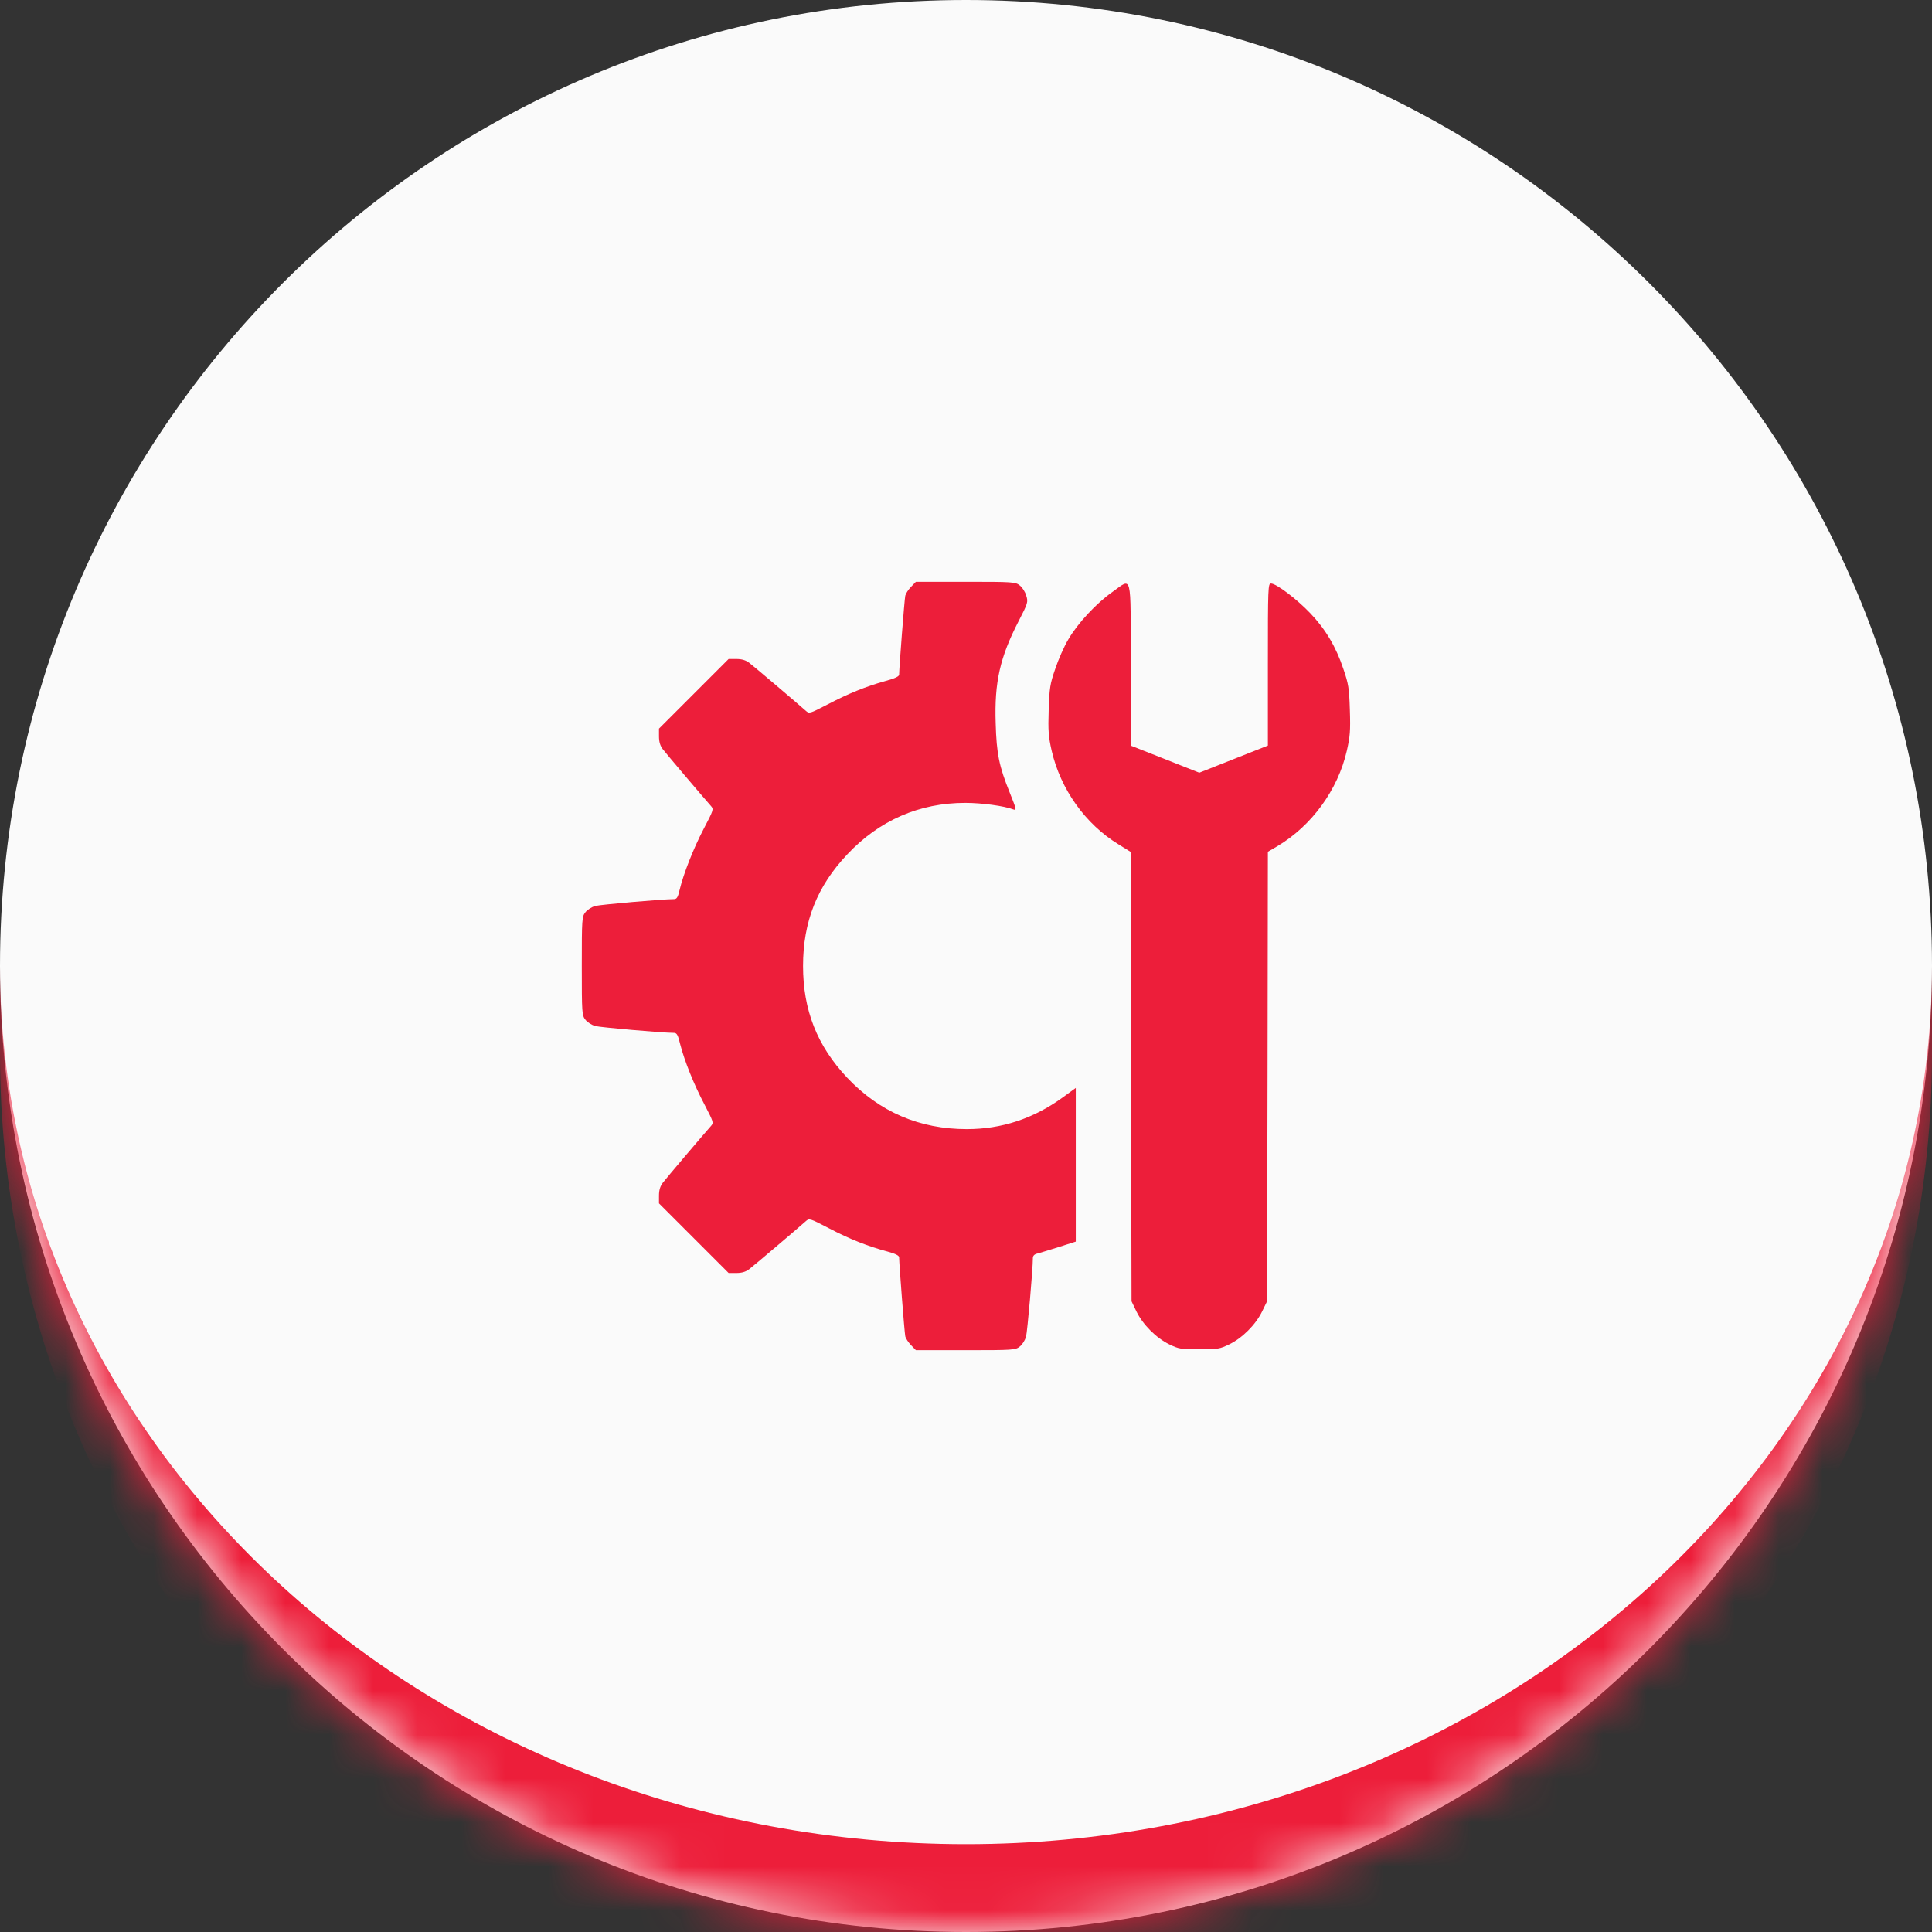
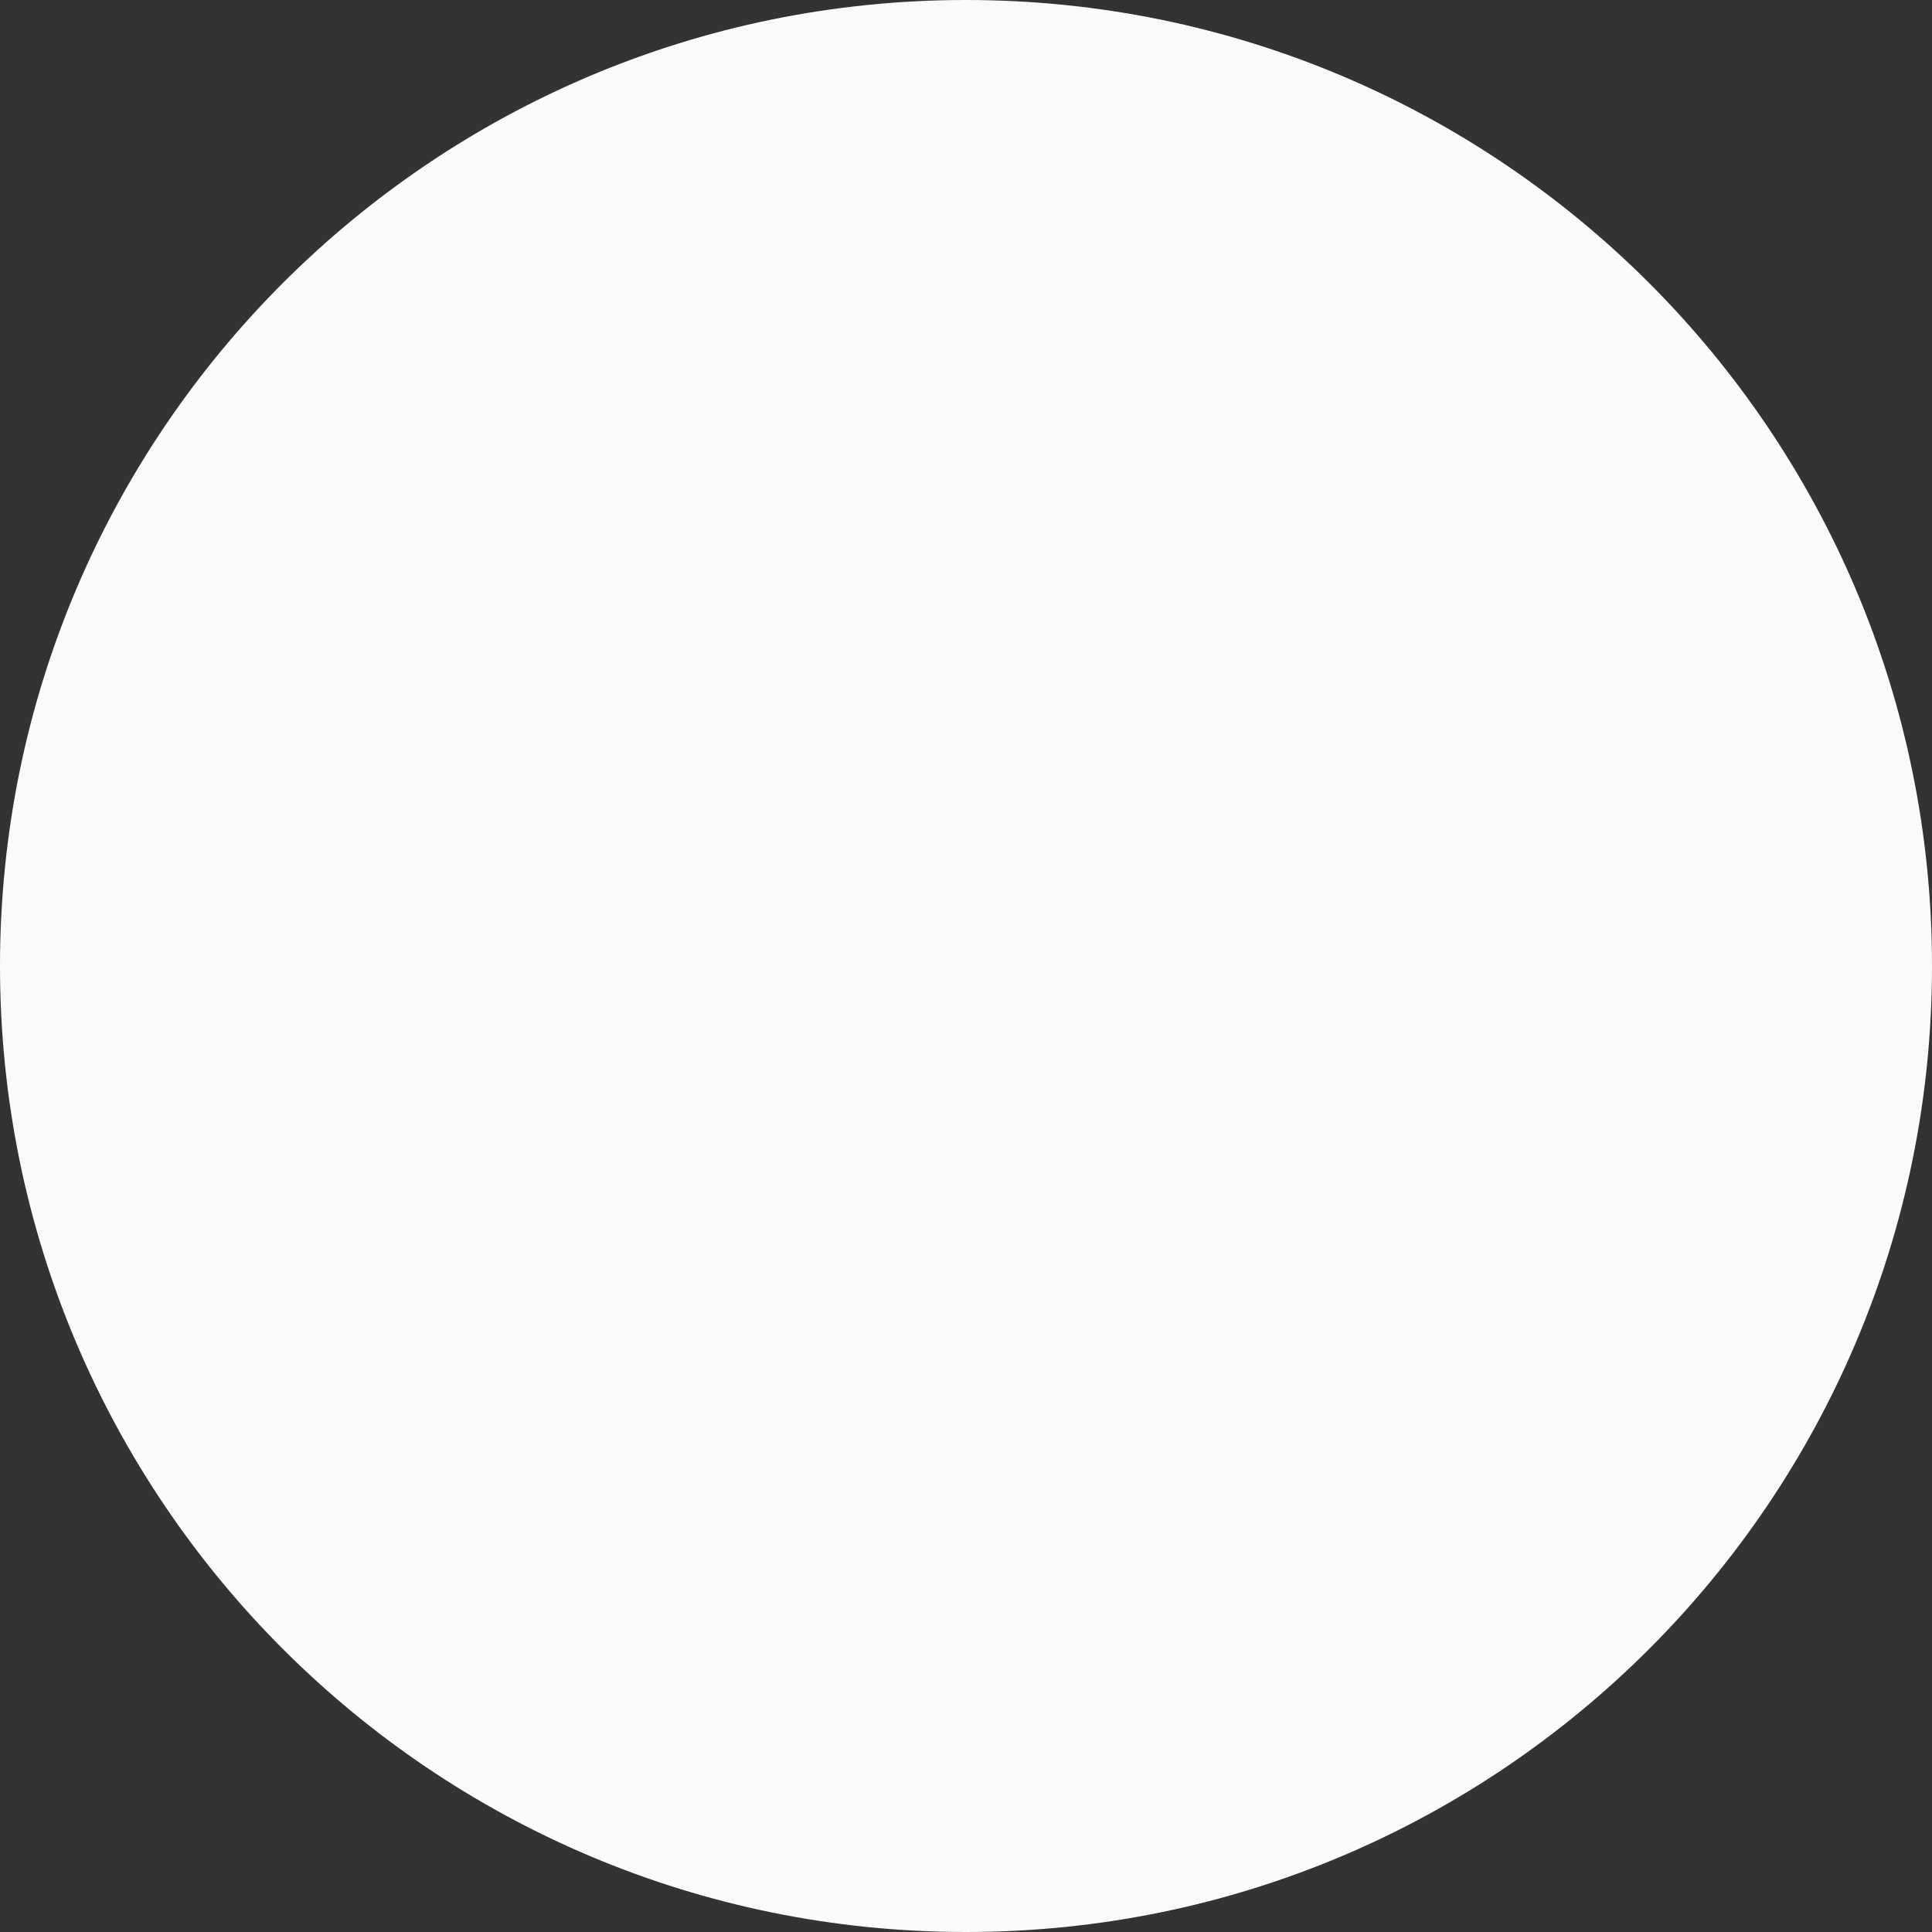
<svg xmlns="http://www.w3.org/2000/svg" width="44" height="44" viewBox="0 0 44 44" fill="none">
  <rect x="0" y="0" width="44" height="44" fill="#333333" stroke="none" />
  <mask id="path-1-inside-1_1_3927" fill="white">
-     <path d="M0 22C0 9.85 9.85 0 22 0C34.15 0 44 9.85 44 22C44 34.15 34.15 44 22 44C9.85 44 0 34.15 0 22Z" />
-   </mask>
+     </mask>
  <path d="M0 22C0 9.85 9.85 0 22 0C34.15 0 44 9.85 44 22C44 34.15 34.15 44 22 44C9.85 44 0 34.15 0 22Z" fill="#FAFAFA" />
-   <path d="M0 0H44H0ZM44 24C44 36.15 34.15 46 22 46C9.85 46 0 36.15 0 24V22C0 33.046 9.85 42 22 42C34.15 42 44 33.046 44 22V24ZM0 44V0V44ZM44 0V44V0Z" fill="#ED1E3A" mask="url(#path-1-inside-1_1_3927)" />
-   <path d="M20.75 13.363C20.688 13.426 20.629 13.516 20.617 13.566C20.598 13.652 20.477 15.227 20.477 15.363C20.477 15.406 20.387 15.449 20.156 15.512C19.723 15.633 19.324 15.793 18.84 16.047C18.438 16.254 18.43 16.258 18.352 16.188C18.145 16.004 17.164 15.172 17.062 15.094C16.984 15.035 16.895 15.008 16.77 15.008H16.594L15.801 15.801L15.008 16.594V16.77C15.008 16.895 15.035 16.984 15.094 17.062C15.172 17.164 16.004 18.145 16.188 18.352C16.258 18.43 16.254 18.441 16.023 18.883C15.785 19.34 15.566 19.902 15.477 20.27C15.438 20.438 15.414 20.477 15.348 20.477C15.094 20.477 13.676 20.602 13.555 20.633C13.477 20.656 13.375 20.719 13.332 20.777C13.254 20.875 13.25 20.926 13.25 22C13.25 23.074 13.254 23.125 13.332 23.223C13.375 23.281 13.477 23.344 13.555 23.367C13.676 23.398 15.094 23.523 15.348 23.523C15.414 23.523 15.441 23.57 15.492 23.785C15.59 24.164 15.801 24.695 16.047 25.16C16.254 25.562 16.258 25.57 16.188 25.648C16.004 25.855 15.172 26.836 15.094 26.938C15.035 27.016 15.008 27.105 15.008 27.23V27.406L15.801 28.199L16.594 28.992H16.77C16.895 28.992 16.984 28.965 17.062 28.906C17.164 28.828 18.145 27.996 18.352 27.812C18.43 27.742 18.441 27.746 18.879 27.973C19.348 28.219 19.773 28.387 20.215 28.504C20.398 28.555 20.477 28.594 20.477 28.637C20.477 28.773 20.598 30.344 20.617 30.434C20.629 30.484 20.688 30.574 20.75 30.637L20.859 30.75H21.992C23.074 30.75 23.125 30.746 23.223 30.668C23.281 30.625 23.344 30.523 23.367 30.445C23.398 30.324 23.523 28.906 23.523 28.652C23.523 28.598 23.559 28.562 23.633 28.547C23.691 28.531 23.91 28.465 24.121 28.398L24.5 28.277V26.527V24.777L24.199 24.996C23.535 25.477 22.809 25.715 22.02 25.715C20.941 25.715 20.031 25.324 19.293 24.543C18.609 23.816 18.289 23.004 18.289 22C18.289 20.992 18.609 20.184 19.297 19.457C20.023 18.684 20.938 18.285 21.984 18.285C22.359 18.285 22.875 18.355 23.078 18.434C23.156 18.461 23.152 18.441 22.996 18.051C22.754 17.453 22.695 17.164 22.676 16.473C22.645 15.535 22.773 14.969 23.203 14.137C23.41 13.734 23.418 13.711 23.371 13.562C23.348 13.48 23.281 13.375 23.223 13.332C23.125 13.254 23.074 13.25 21.992 13.25H20.859L20.75 13.363Z" fill="#ED1E3A" />
-   <path d="M25.336 13.48C24.973 13.734 24.543 14.195 24.332 14.559C24.235 14.719 24.102 15.023 24.032 15.234C23.914 15.574 23.899 15.672 23.883 16.168C23.867 16.645 23.879 16.777 23.95 17.094C24.153 17.973 24.715 18.766 25.473 19.23L25.75 19.402L25.758 24.52L25.77 29.637L25.883 29.871C26.032 30.172 26.328 30.469 26.629 30.617C26.848 30.723 26.895 30.73 27.313 30.73C27.731 30.73 27.778 30.723 27.996 30.617C28.297 30.469 28.594 30.172 28.742 29.871L28.856 29.637L28.867 24.52L28.875 19.398L29.094 19.27C29.875 18.805 30.469 17.988 30.672 17.102C30.746 16.777 30.758 16.648 30.742 16.168C30.727 15.672 30.711 15.574 30.594 15.234C30.43 14.738 30.188 14.328 29.84 13.965C29.539 13.648 29.067 13.289 28.946 13.289C28.879 13.289 28.875 13.367 28.875 15.133V16.98L28.094 17.289L27.313 17.598L26.532 17.289L25.75 16.98V15.133C25.75 13.004 25.789 13.16 25.336 13.48Z" fill="#ED1E3A" />
</svg>